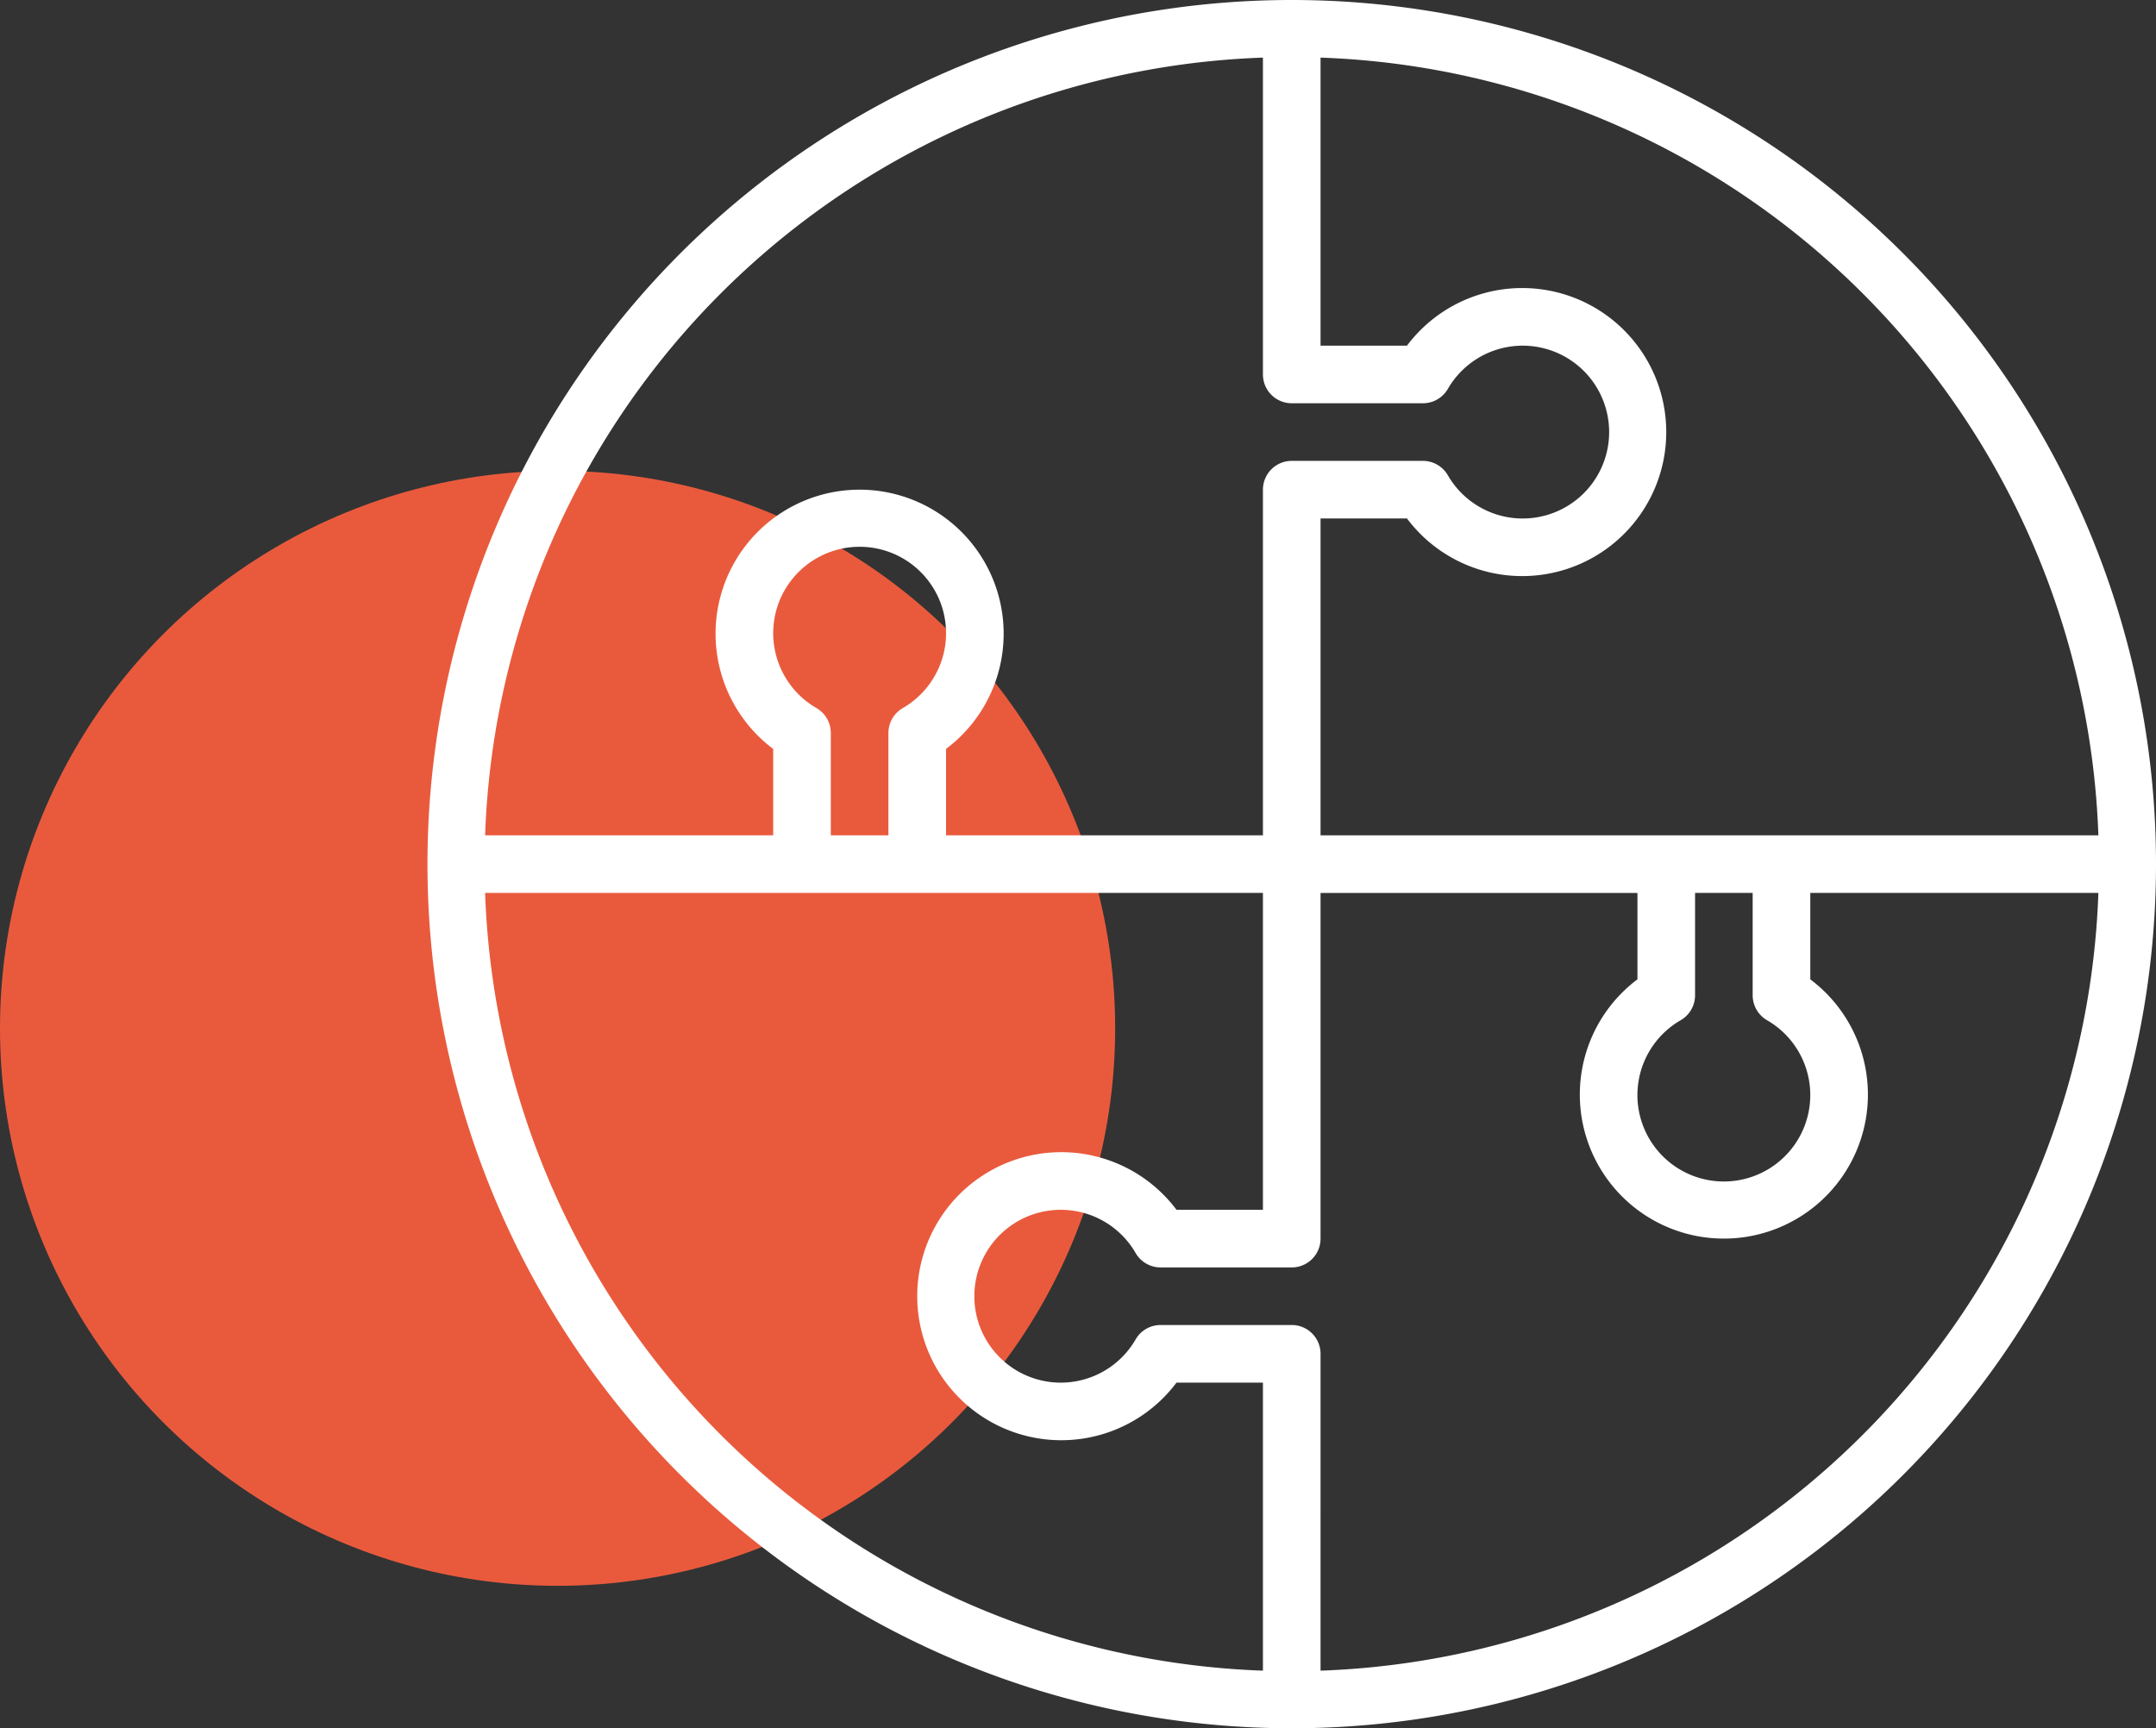
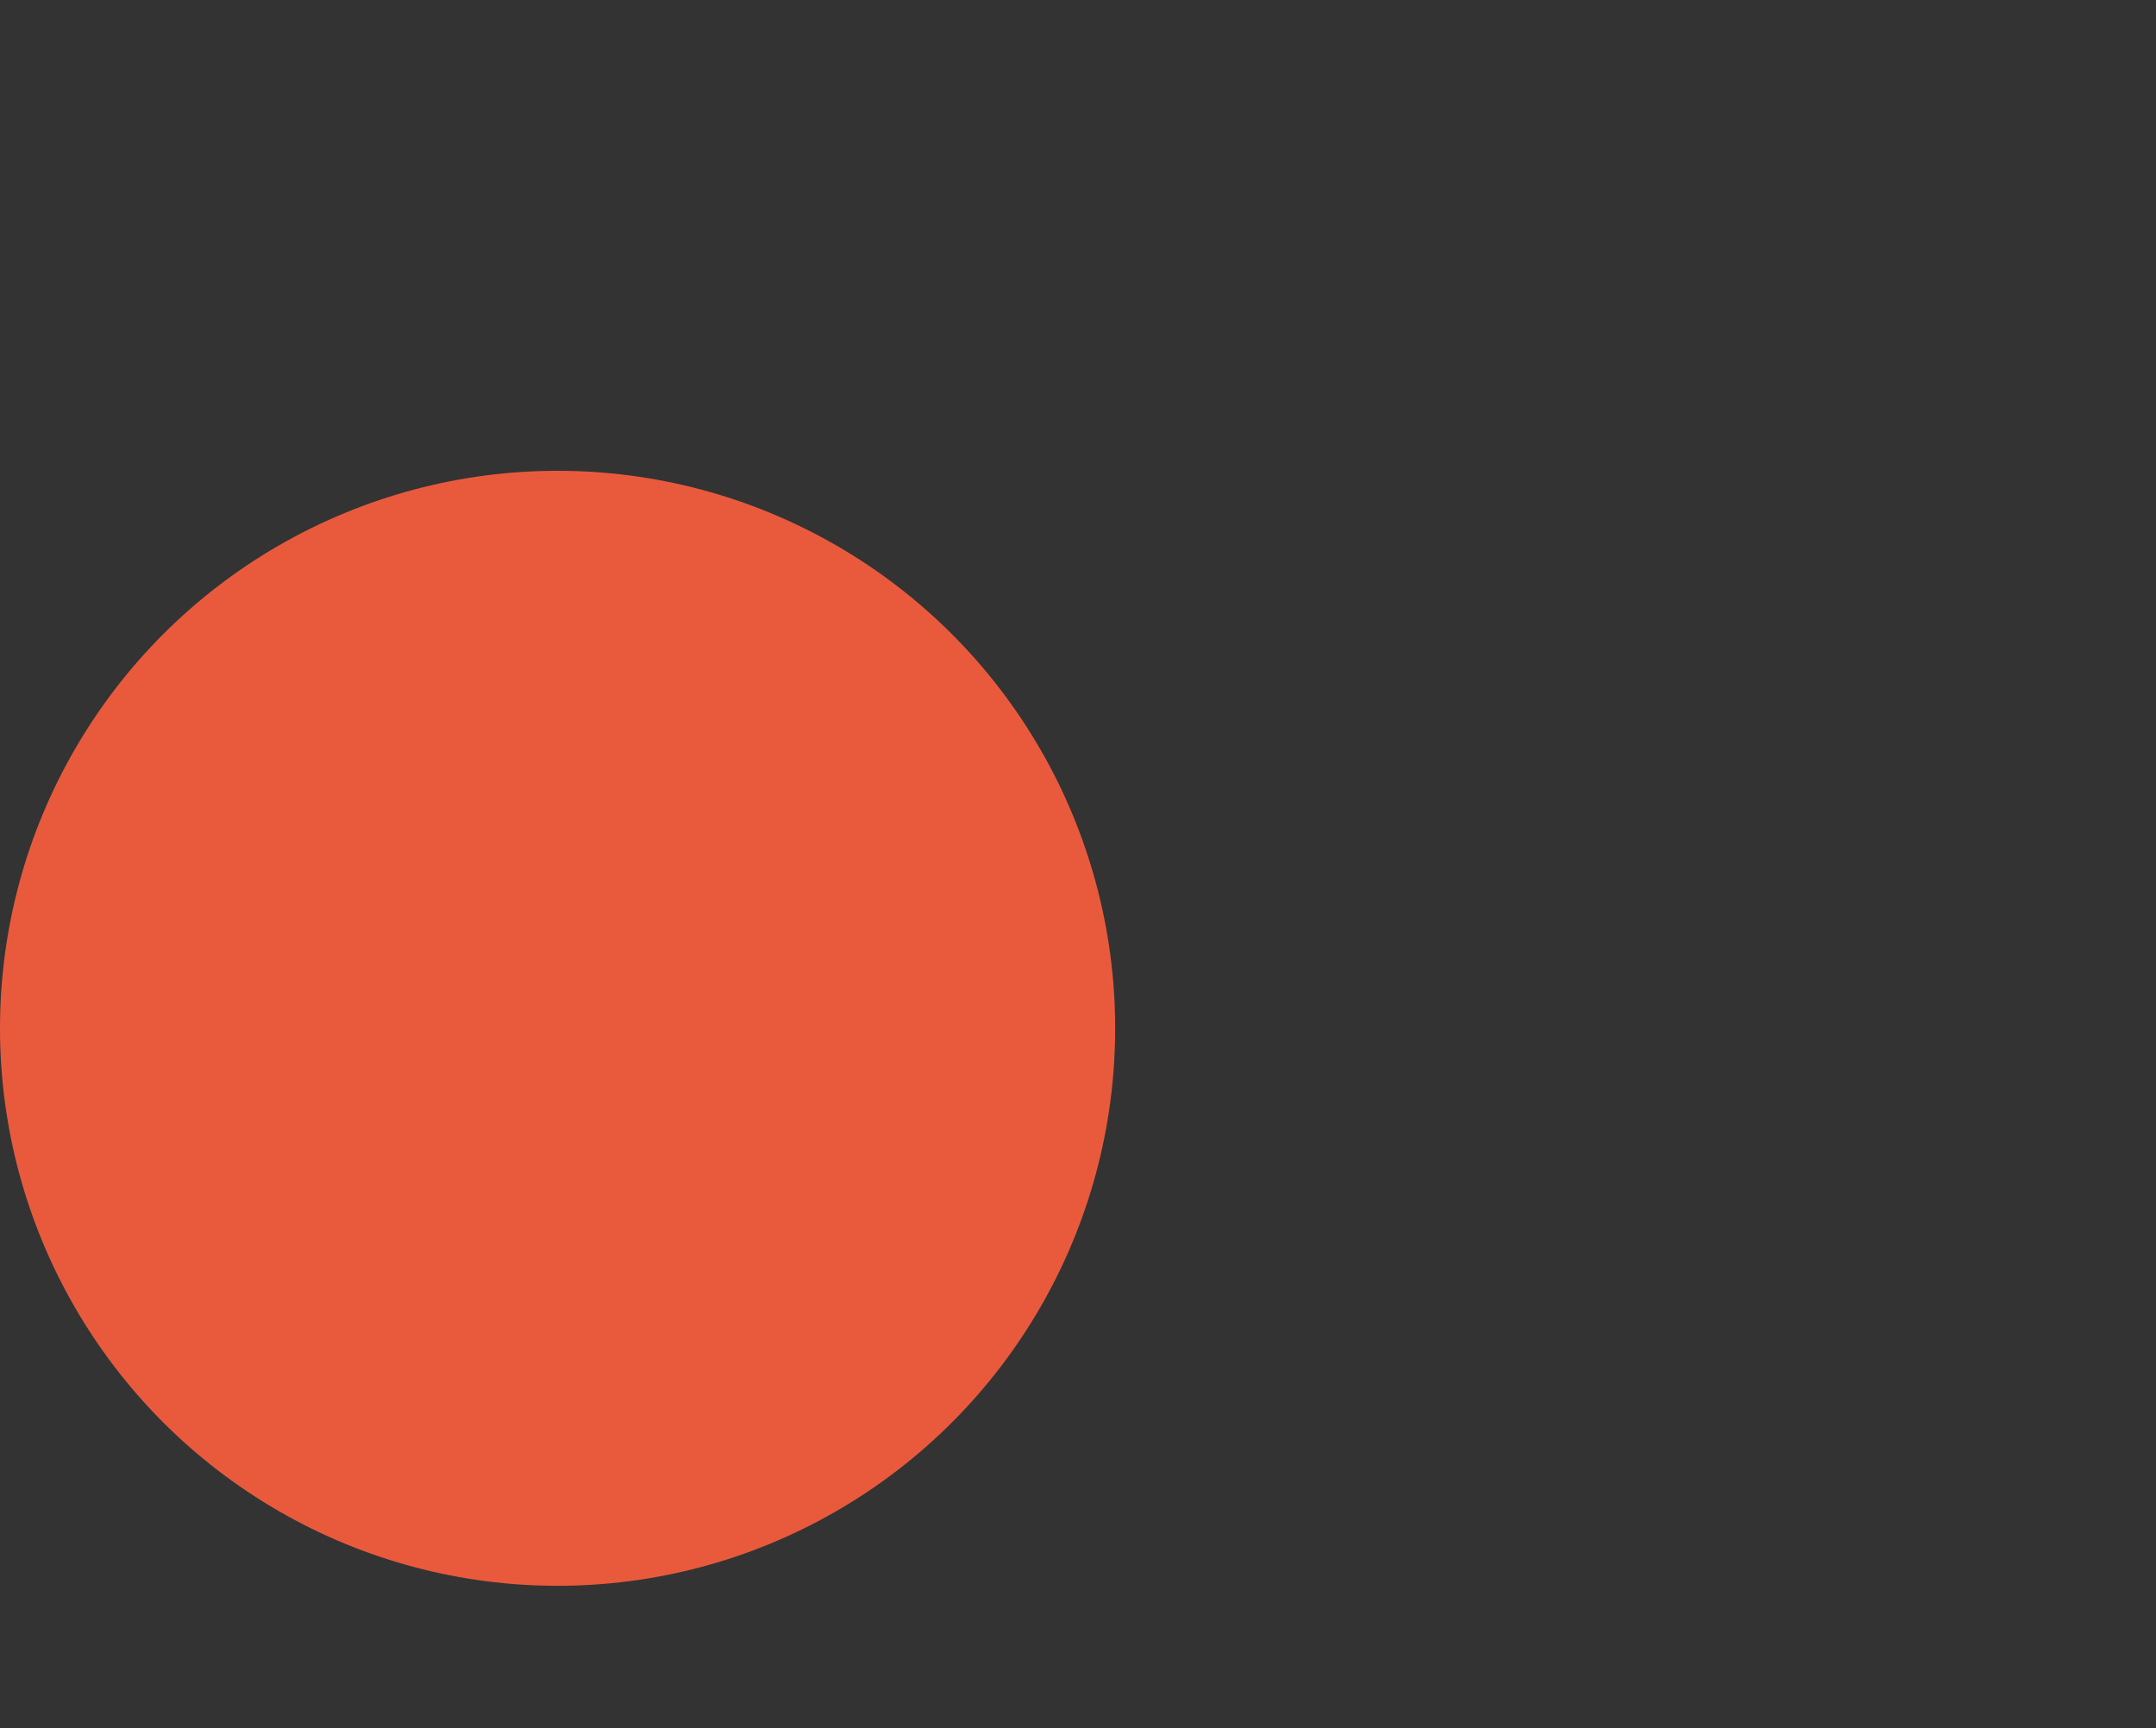
<svg xmlns="http://www.w3.org/2000/svg" width="58" height="46.5" viewBox="0 0 58 46.5">
  <rect x="0" y="0" width="58" height="46.5" fill="#333333" stroke="none" />
  <g id="Groupe_2252" data-name="Groupe 2252" transform="translate(-406 -1514)">
    <g id="Groupe_2142" data-name="Groupe 2142" transform="translate(-64 -146.333)">
      <circle id="Ellipse_10" data-name="Ellipse 10" cx="15" cy="15" r="15" transform="translate(470 1673)" fill="#e95a3d" />
    </g>
-     <path id="Tracé_2346" data-name="Tracé 2346" d="M25.25,2A23.25,23.25,0,1,0,48.5,25.25,23.25,23.25,0,0,0,25.25,2Zm-.775,1.55v8.525a.775.775,0,0,0,.775.775h3.526a.775.775,0,0,0,.674-.387,2.325,2.325,0,1,1,0,2.325.775.775,0,0,0-.674-.388H25.25a.775.775,0,0,0-.775.775v9.3H15.95V22.15a3.875,3.875,0,1,0-4.65,0v2.325H3.55A21.7,21.7,0,0,1,24.475,3.55Zm-12.012,17.5a2.325,2.325,0,1,1,2.325,0,.775.775,0,0,0-.388.674v2.751H12.85V21.724A.775.775,0,0,0,12.462,21.049Zm12.012,25.9A21.7,21.7,0,0,1,3.55,26.025H24.475V34.55H22.15a3.875,3.875,0,1,0,0,4.65h2.325Zm1.55,0V38.425a.775.775,0,0,0-.775-.775H21.724a.775.775,0,0,0-.674.388,2.325,2.325,0,1,1,0-2.325.775.775,0,0,0,.674.388H25.25a.775.775,0,0,0,.775-.775v-9.3H34.55V28.35a3.875,3.875,0,1,0,4.65,0V26.025h7.75A21.7,21.7,0,0,1,26.025,46.95Zm12.012-17.5a2.325,2.325,0,1,1-2.325,0,.775.775,0,0,0,.388-.674V26.025h1.55v2.751A.775.775,0,0,0,38.037,29.45ZM26.025,24.475V15.95H28.35a3.875,3.875,0,1,0,0-4.65H26.025V3.55A21.7,21.7,0,0,1,46.95,24.475Z" transform="translate(415.5 1512)" fill="#fff" />
  </g>
</svg>